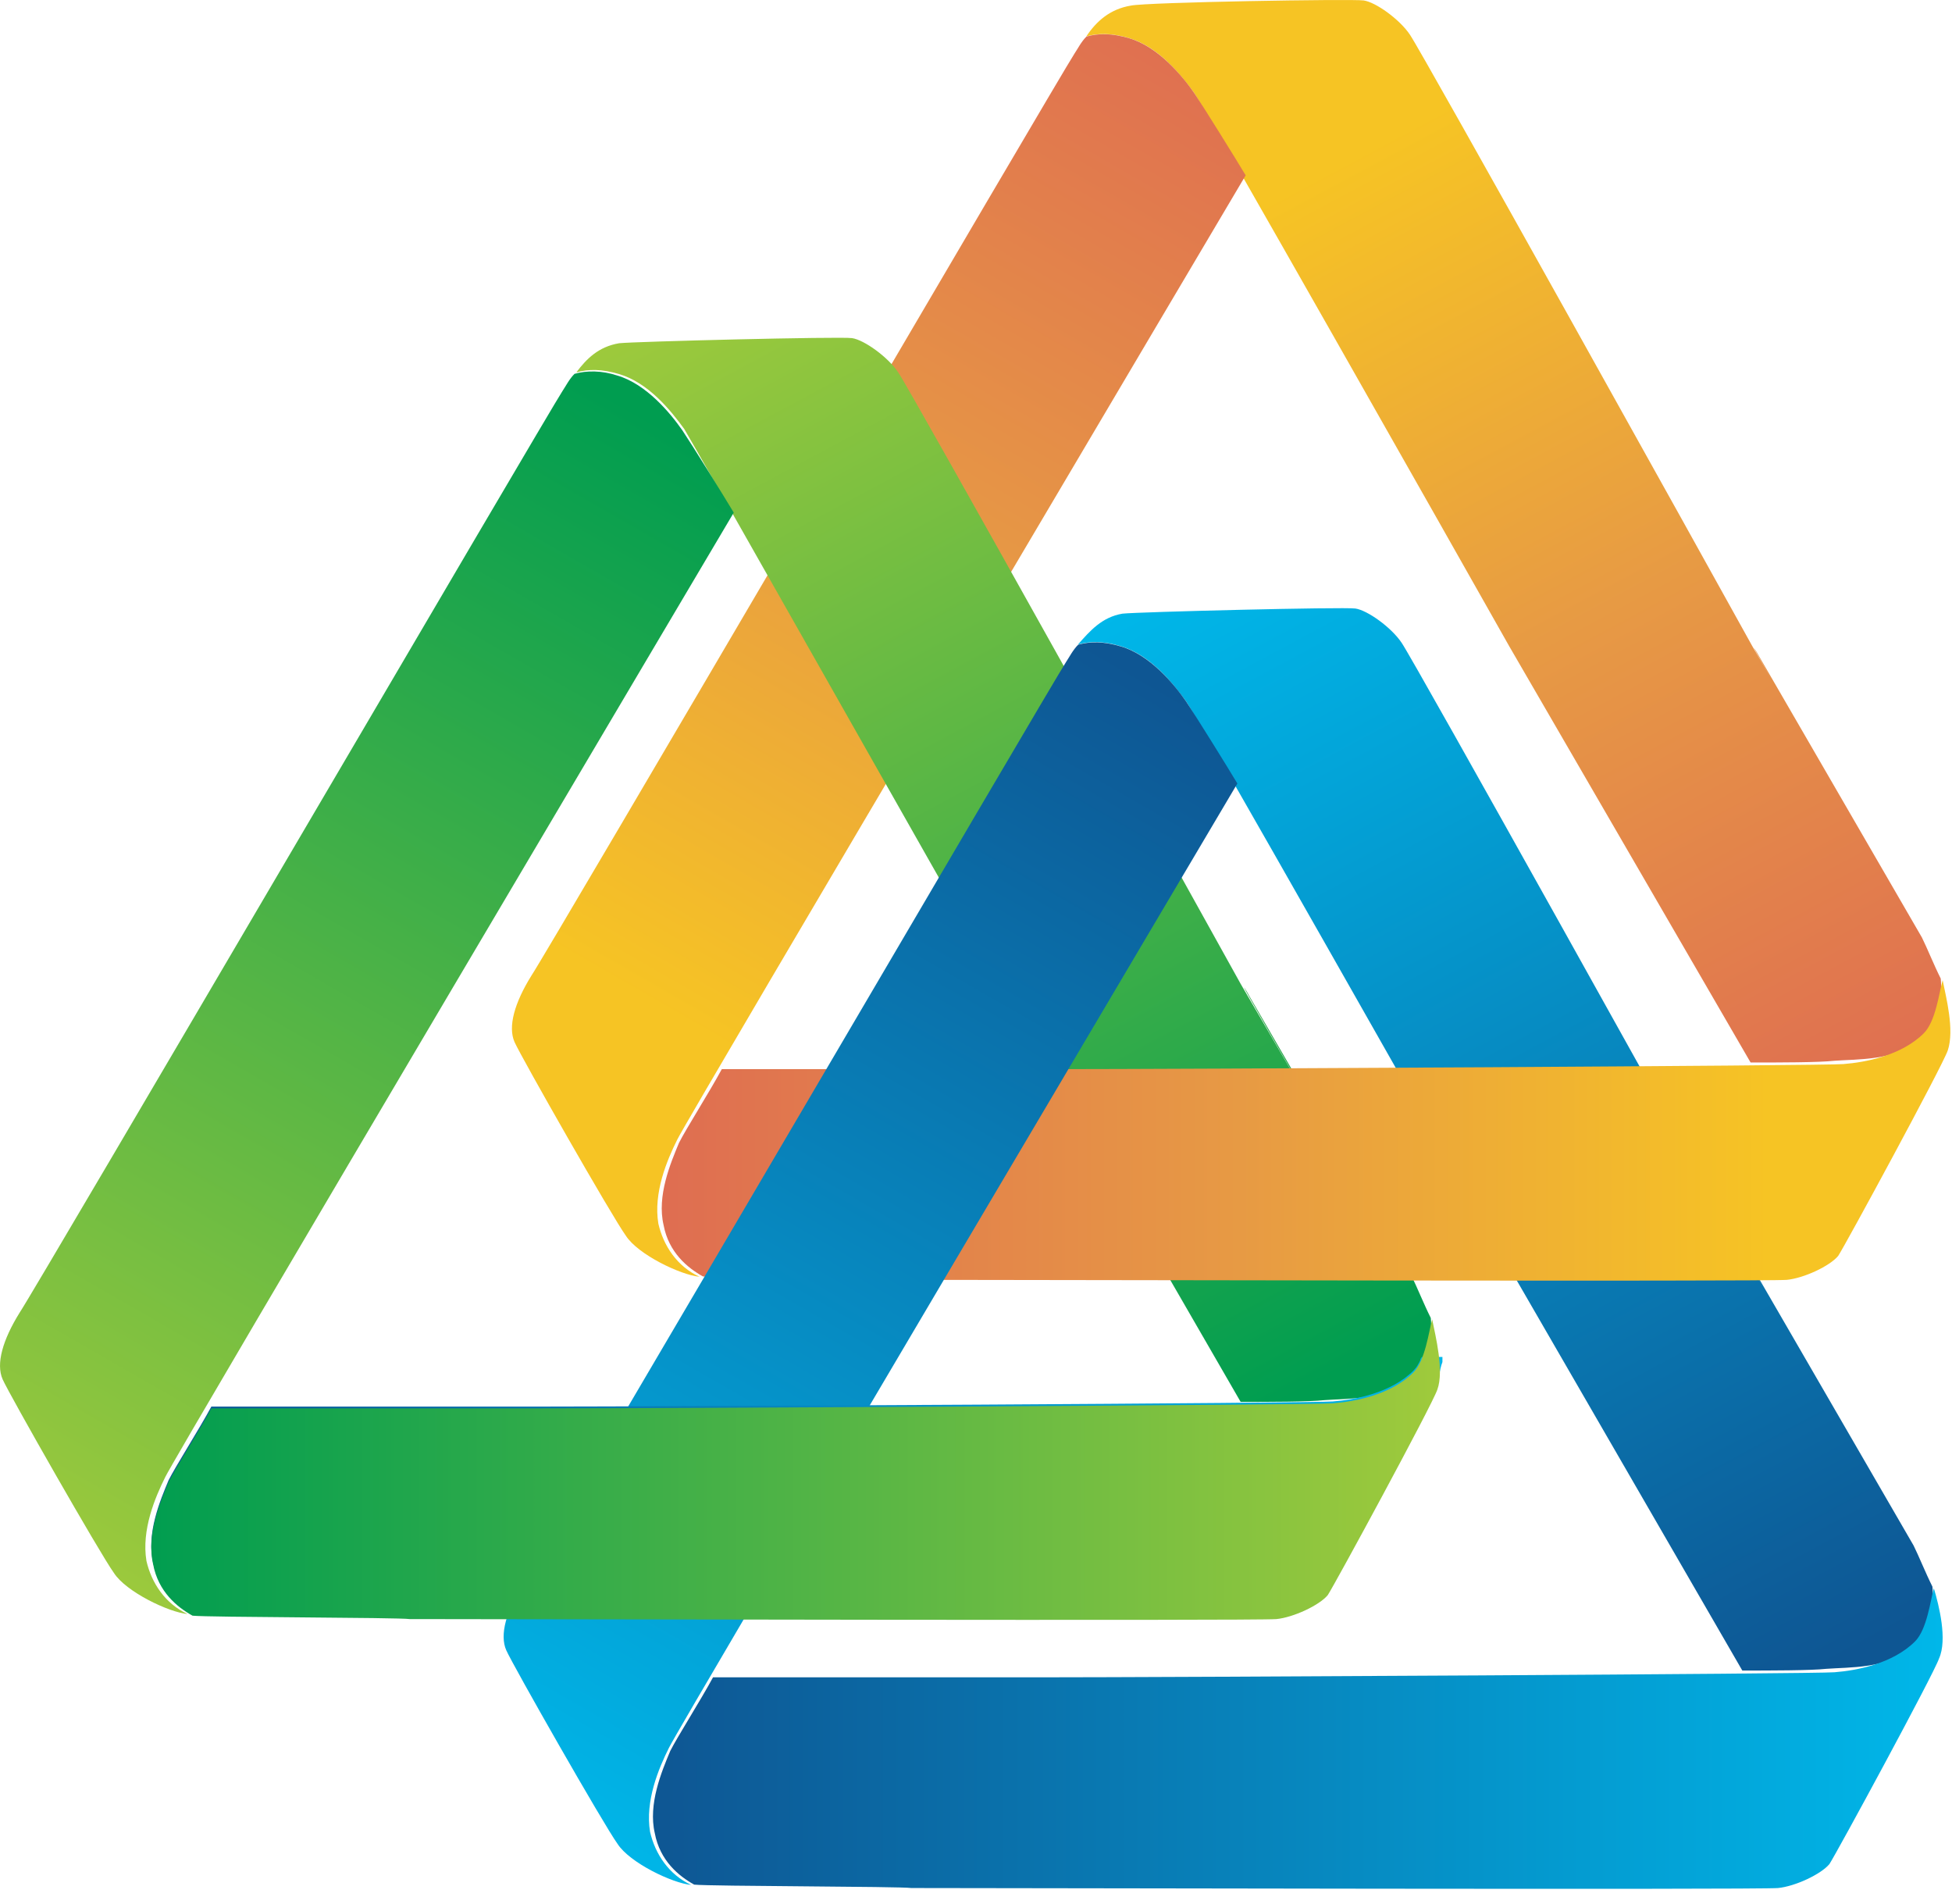
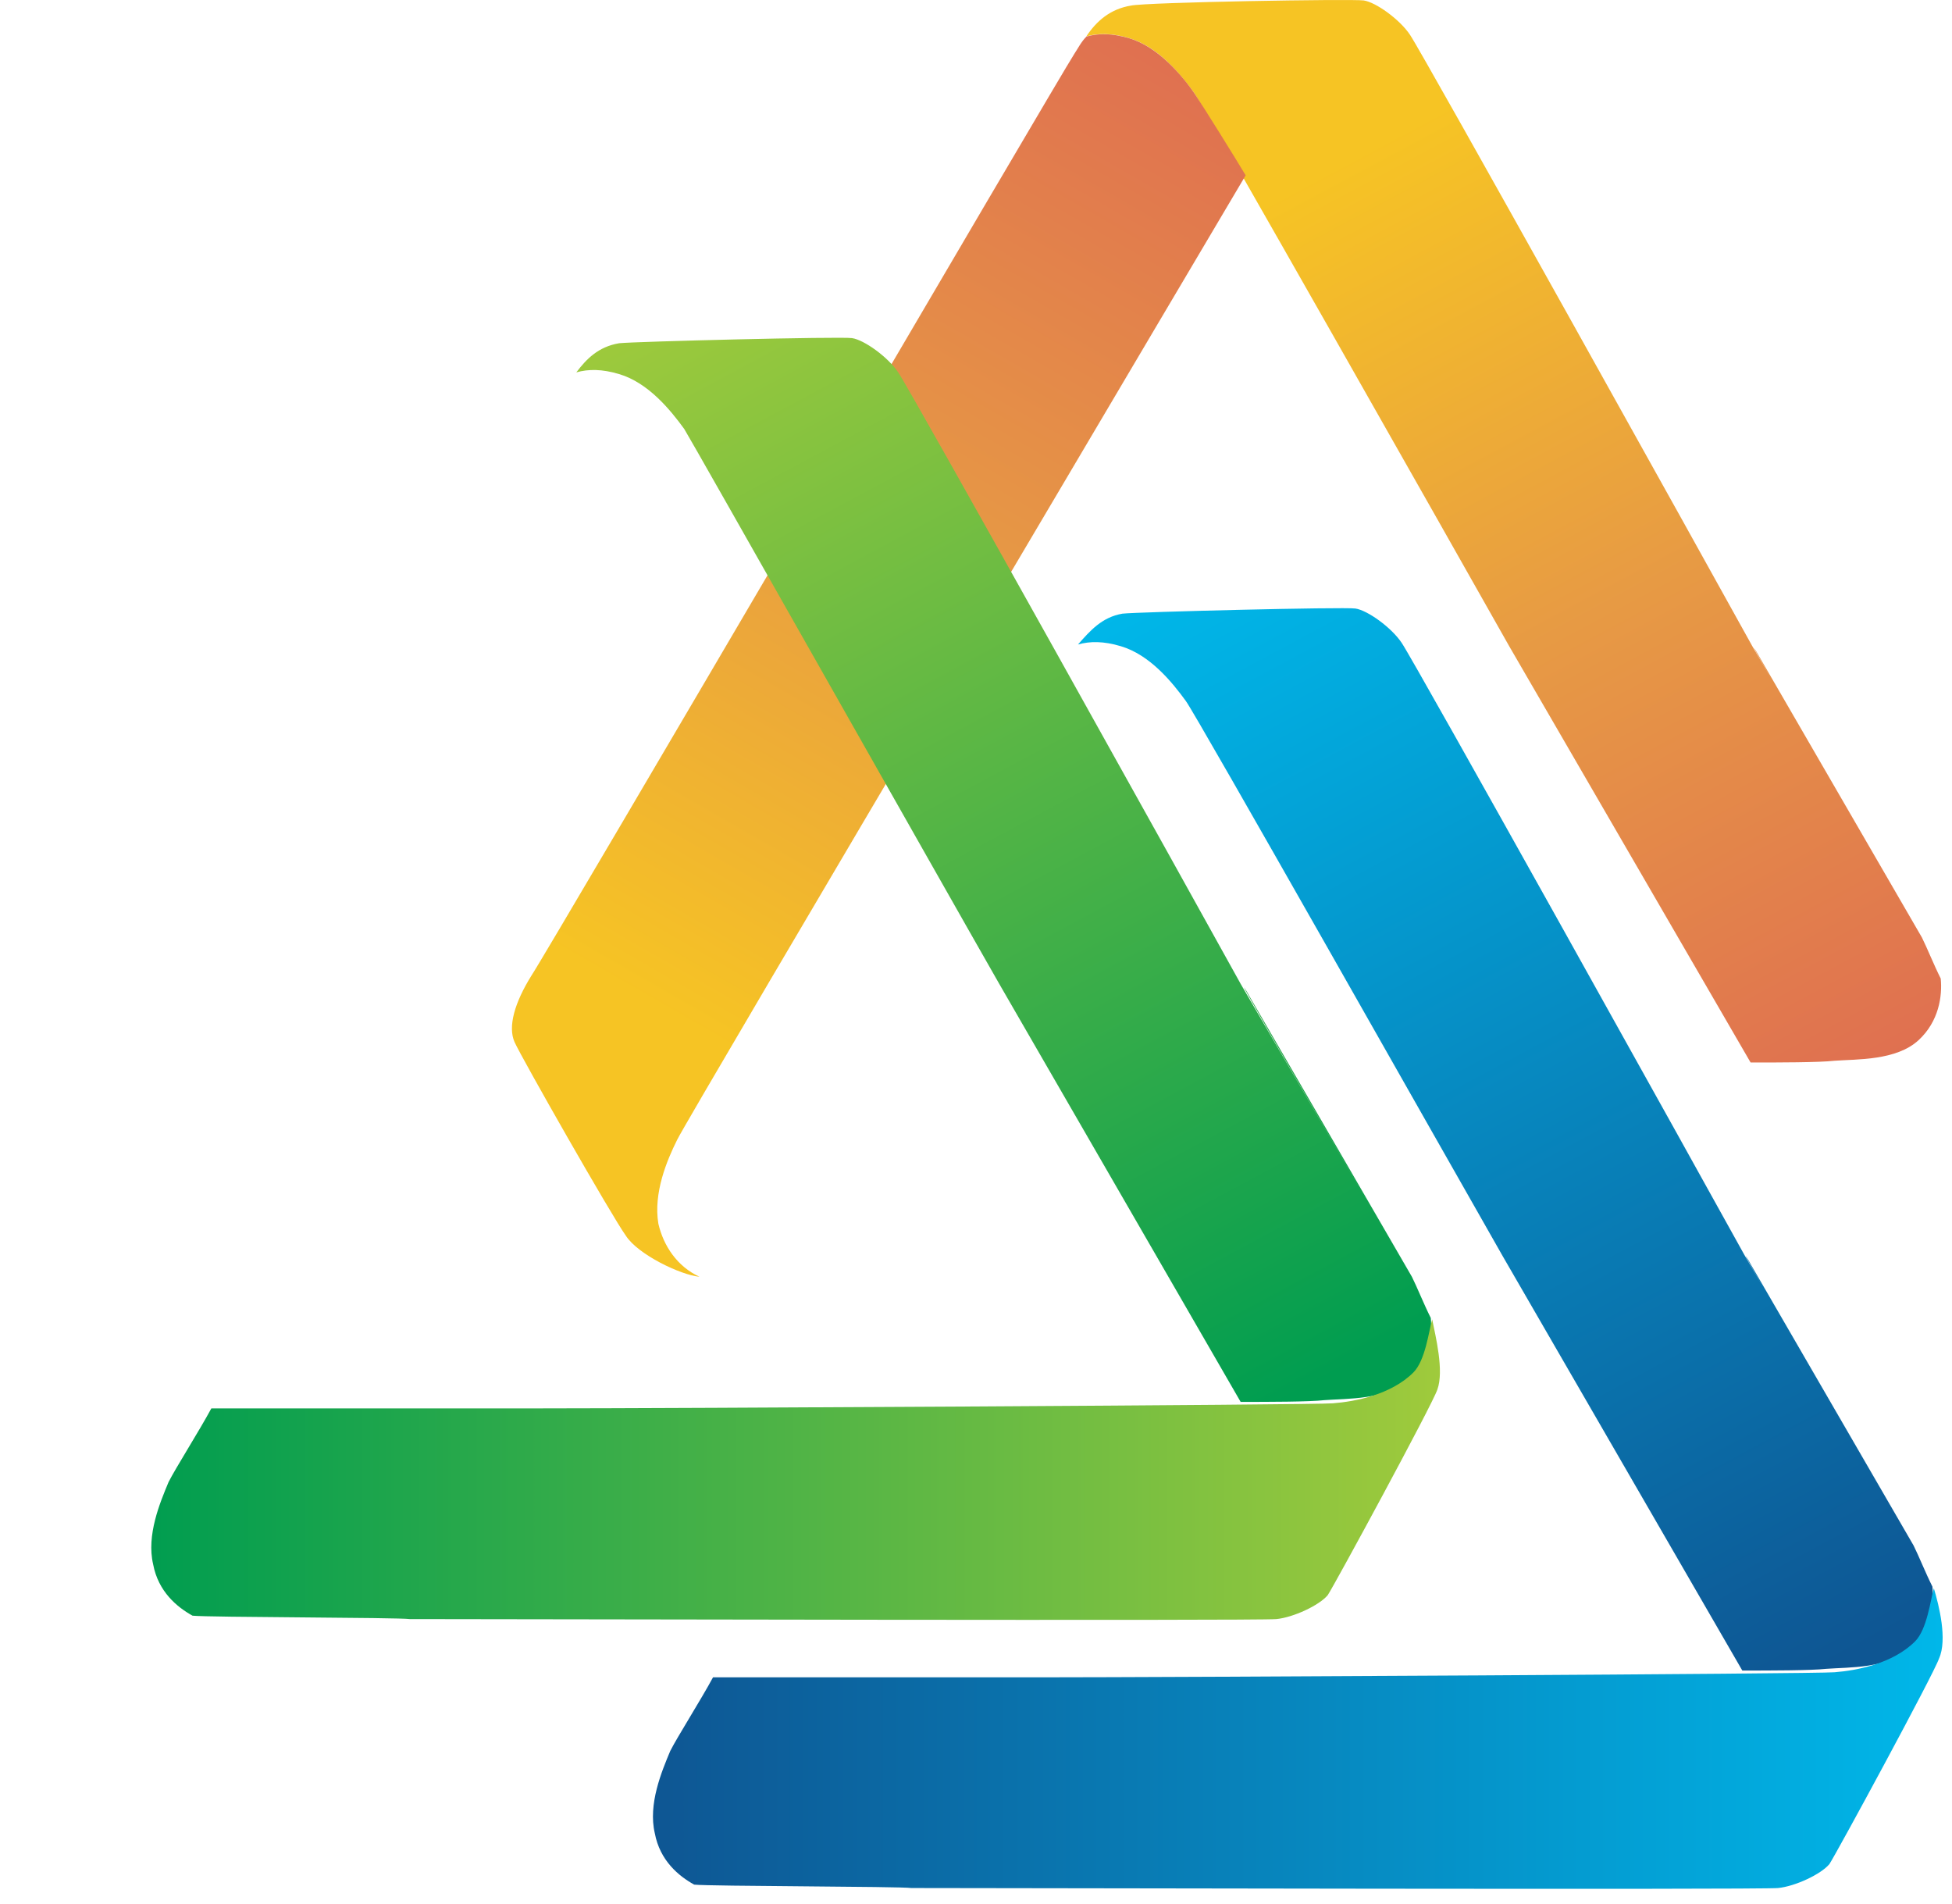
<svg xmlns="http://www.w3.org/2000/svg" width="40" height="39" viewBox="0 0 40 39">
  <defs>
    <linearGradient id="w1lma" x1="25.57" x2="37.82" y1=".21" y2="23.08" gradientUnits="userSpaceOnUse">
      <stop offset="0" stop-color="#f6c424" />
      <stop offset=".14" stop-color="#f6c424" />
      <stop offset=".55" stop-color="#e79a44" />
      <stop offset=".99" stop-color="#df6e51" />
      <stop offset="1" stop-color="#df6e51" />
    </linearGradient>
    <linearGradient id="w1lmb" x1="12" x2="25.29" y1="24.12" y2=".95" gradientUnits="userSpaceOnUse">
      <stop offset="0" stop-color="#f6c424" />
      <stop offset=".14" stop-color="#f6c424" />
      <stop offset=".55" stop-color="#e79a44" />
      <stop offset=".99" stop-color="#df6e51" />
      <stop offset="1" stop-color="#df6e51" />
    </linearGradient>
    <linearGradient id="w1lmc" x1="24.78" x2="37.04" y1="11.5" y2="34.37" gradientUnits="userSpaceOnUse">
      <stop offset="0" stop-color="#00b7e9" />
      <stop offset="1" stop-color="#0e5693" />
    </linearGradient>
    <linearGradient id="w1lmd" x1="14.33" x2="26.59" y1="5.69" y2="28.56" gradientUnits="userSpaceOnUse">
      <stop offset="0" stop-color="#9fca3c" />
      <stop offset="1" stop-color="#009d50" />
    </linearGradient>
    <linearGradient id="w1lme" x1="39.97" x2="13.48" y1="23.16" y2="23.16" gradientUnits="userSpaceOnUse">
      <stop offset="0" stop-color="#f6c424" />
      <stop offset=".14" stop-color="#f6c424" />
      <stop offset=".55" stop-color="#e79a44" />
      <stop offset=".99" stop-color="#df6e51" />
      <stop offset="1" stop-color="#df6e51" />
    </linearGradient>
    <linearGradient id="w1lmf" x1="11.26" x2="24.55" y1="37.62" y2="14.46" gradientUnits="userSpaceOnUse">
      <stop offset="0" stop-color="#00b7e9" />
      <stop offset="1" stop-color="#0e5693" />
    </linearGradient>
    <linearGradient id="w1lmg" x1="29.5" x2="3" y1="30.48" y2="30.48" gradientUnits="userSpaceOnUse">
      <stop offset="0" stop-color="#00b7e9" />
      <stop offset="1" stop-color="#0e5693" />
    </linearGradient>
    <linearGradient id="w1lmh" x1=".85" x2="14.14" y1="32.21" y2="9.05" gradientUnits="userSpaceOnUse">
      <stop offset="0" stop-color="#9fca3c" />
      <stop offset="1" stop-color="#009d50" />
    </linearGradient>
    <linearGradient id="w1lmi" x1="39.81" x2="13.32" y1="35.64" y2="35.64" gradientUnits="userSpaceOnUse">
      <stop offset="0" stop-color="#00b7e9" />
      <stop offset="1" stop-color="#0e5693" />
    </linearGradient>
    <linearGradient id="w1lmj" x1="29.5" x2="3" y1="30.12" y2="30.12" gradientUnits="userSpaceOnUse">
      <stop offset="0" stop-color="#9fca3c" />
      <stop offset="1" stop-color="#009d50" />
    </linearGradient>
  </defs>
  <g>
    <g>
      <g>
        <g>
          <path fill="url(#w1lma)" d="M23.172.115c.316-.07 4.527-.14 4.772-.106.246.035.737.386.948.702.245.351 6.105 10.88 7.017 12.529l3.333 5.755s-3.333-5.72-3.298-5.72c.07.105.105.175.105.175l3.334 5.756c.105.21.245.561.386.842.035.351-.035.878-.456 1.264-.457.42-1.264.386-1.72.42-.316.036-1.158.036-1.72.036l-4.946-8.528c-1.228-2.176-6.281-11.09-6.456-11.336-.281-.386-.737-.947-1.334-1.123-.35-.105-.631-.105-.877-.035.21-.316.491-.561.912-.631z" />
        </g>
        <g>
          <path fill="url(#w1lmb)" d="M23.14.784c.597.175 1.088.772 1.333 1.123.211.316.843 1.334 1.053 1.685 0 0-11.473 19.372-11.649 19.758-.21.42-.491 1.088-.386 1.72.105.455.386.877.842 1.087-.386-.035-1.263-.456-1.509-.842-.28-.386-2.14-3.65-2.28-3.966-.14-.316 0-.807.35-1.368.352-.527 10.843-18.46 11.123-18.881.07-.105.14-.246.246-.351.246-.07.526-.07.877.035z" />
        </g>
        <g>
          <path fill="url(#w1lmc)" d="M23.002 12.572c.316-.035 4.527-.14 4.772-.105.246.035.737.386.948.702.245.35 6.105 10.88 7.017 12.529l3.333 5.755s-3.333-5.72-3.298-5.72c.07.105.105.175.105.175l3.334 5.756c.105.21.245.561.386.842.035.35-.035.877-.456 1.263-.457.421-1.264.386-1.72.421-.316.035-1.158.035-1.72.035l-4.911-8.492c-1.263-2.211-6.281-11.09-6.491-11.37-.281-.387-.737-.948-1.334-1.124-.35-.105-.631-.105-.877-.035.246-.28.491-.561.912-.632z" />
        </g>
        <g>
          <path fill="url(#w1lmd)" d="M12.687 7.032c.316-.035 4.526-.14 4.772-.105.246.035.737.386.947.702.246.35 6.106 10.88 7.018 12.529l3.368 5.79s-3.333-5.72-3.298-5.72c.07.105.105.175.105.175l3.334 5.756c.105.21.245.561.386.842.035.35-.035.877-.456 1.263-.457.421-1.264.386-1.72.421-.316.036-1.158.036-1.72.036l-4.946-8.563c-1.264-2.211-6.281-11.09-6.456-11.37-.281-.387-.737-.948-1.334-1.124-.35-.105-.631-.105-.877-.035.21-.28.456-.526.877-.597z" />
        </g>
        <g>
-           <path fill="url(#w1lme)" d="M39.914 21.519c-.106.316-2.106 4-2.246 4.211-.175.21-.702.456-1.053.491-.42.036-15.649 0-17.543 0h-3.755 3.544c-.245-.035-4.14-.035-4.456-.07-.316-.175-.702-.491-.807-1.053-.14-.596.14-1.263.316-1.684.14-.28.631-1.053.877-1.51h6.737c2.526 0 15.93-.07 16.245-.104.456-.035 1.193-.176 1.65-.632.245-.246.315-.842.385-1.088.07.35.246 1.018.106 1.439z" />
-         </g>
+           </g>
        <g>
-           <path fill="url(#w1lmf)" d="M22.97 13.244c.597.175 1.088.772 1.333 1.123.211.316.843 1.334 1.053 1.685 0 0-11.473 19.372-11.649 19.758-.21.42-.491 1.088-.386 1.72.105.455.386.877.842 1.087-.386-.035-1.263-.456-1.509-.842-.28-.386-2.14-3.65-2.28-3.966-.14-.316 0-.807.35-1.369.352-.526 10.843-18.459 11.123-18.88.07-.105.14-.246.246-.351.246-.07.526-.07.877.035z" />
-         </g>
+           </g>
        <g>
-           <path fill="url(#w1lmg)" d="M29.454 28.432c-.106.316-2.106 4-2.246 4.211-.175.21-.702.456-1.053.491-.42.035-15.649 0-17.543 0H4.857h3.544c-.245-.035-4.14-.035-4.456-.07-.316-.175-.702-.491-.807-1.053-.14-.596.14-1.263.316-1.684.14-.281.631-1.053.877-1.51h6.737c2.526 0 15.93-.07 16.245-.105.456-.035 1.193-.175 1.65-.631.07-.07.105-.14.14-.21 0-.036.035-.071.035-.071h.42v.105c-.07.176-.07.386-.104.527z" />
-         </g>
+           </g>
        <g>
-           <path fill="url(#w1lmh)" d="M12.65 7.694c.597.175 1.088.772 1.333 1.123.211.316.843 1.334 1.053 1.685 0 0-11.473 19.371-11.649 19.758-.21.42-.491 1.087-.386 1.72.105.455.386.876.842 1.087-.386-.035-1.263-.456-1.509-.842-.28-.386-2.14-3.65-2.28-3.966-.14-.316 0-.807.35-1.369.352-.526 10.843-18.459 11.123-18.88.07-.105.14-.246.246-.351.246-.07.561-.07.877.035z" />
-         </g>
+           </g>
        <g>
          <path fill="url(#w1lmi)" d="M39.734 33.979c-.106.316-2.106 4-2.246 4.211-.175.21-.702.456-1.053.491-.42.036-15.649 0-17.543 0h-3.755 3.544c-.245-.035-4.14-.035-4.456-.07-.316-.175-.702-.491-.807-1.053-.14-.596.14-1.263.316-1.684.14-.28.631-1.053.877-1.51h6.737c2.526 0 15.93-.07 16.245-.104.456-.035 1.193-.176 1.65-.632.245-.246.315-.842.385-1.088.106.35.281 1.053.106 1.439z" />
        </g>
      </g>
      <g>
        <path fill="url(#w1lmj)" d="M29.454 28.469c-.106.316-2.106 4-2.246 4.211-.175.21-.702.456-1.053.491-.42.036-15.649 0-17.543 0H4.857h3.544c-.245-.035-4.14-.035-4.456-.07-.316-.175-.702-.491-.807-1.053-.14-.596.14-1.263.316-1.684.14-.28.631-1.053.877-1.51h6.737c2.526 0 15.93-.07 16.245-.104.456-.035 1.193-.176 1.65-.632.245-.246.315-.842.385-1.088.07.35.246 1.053.106 1.439z" />
      </g>
    </g>
  </g>
</svg>